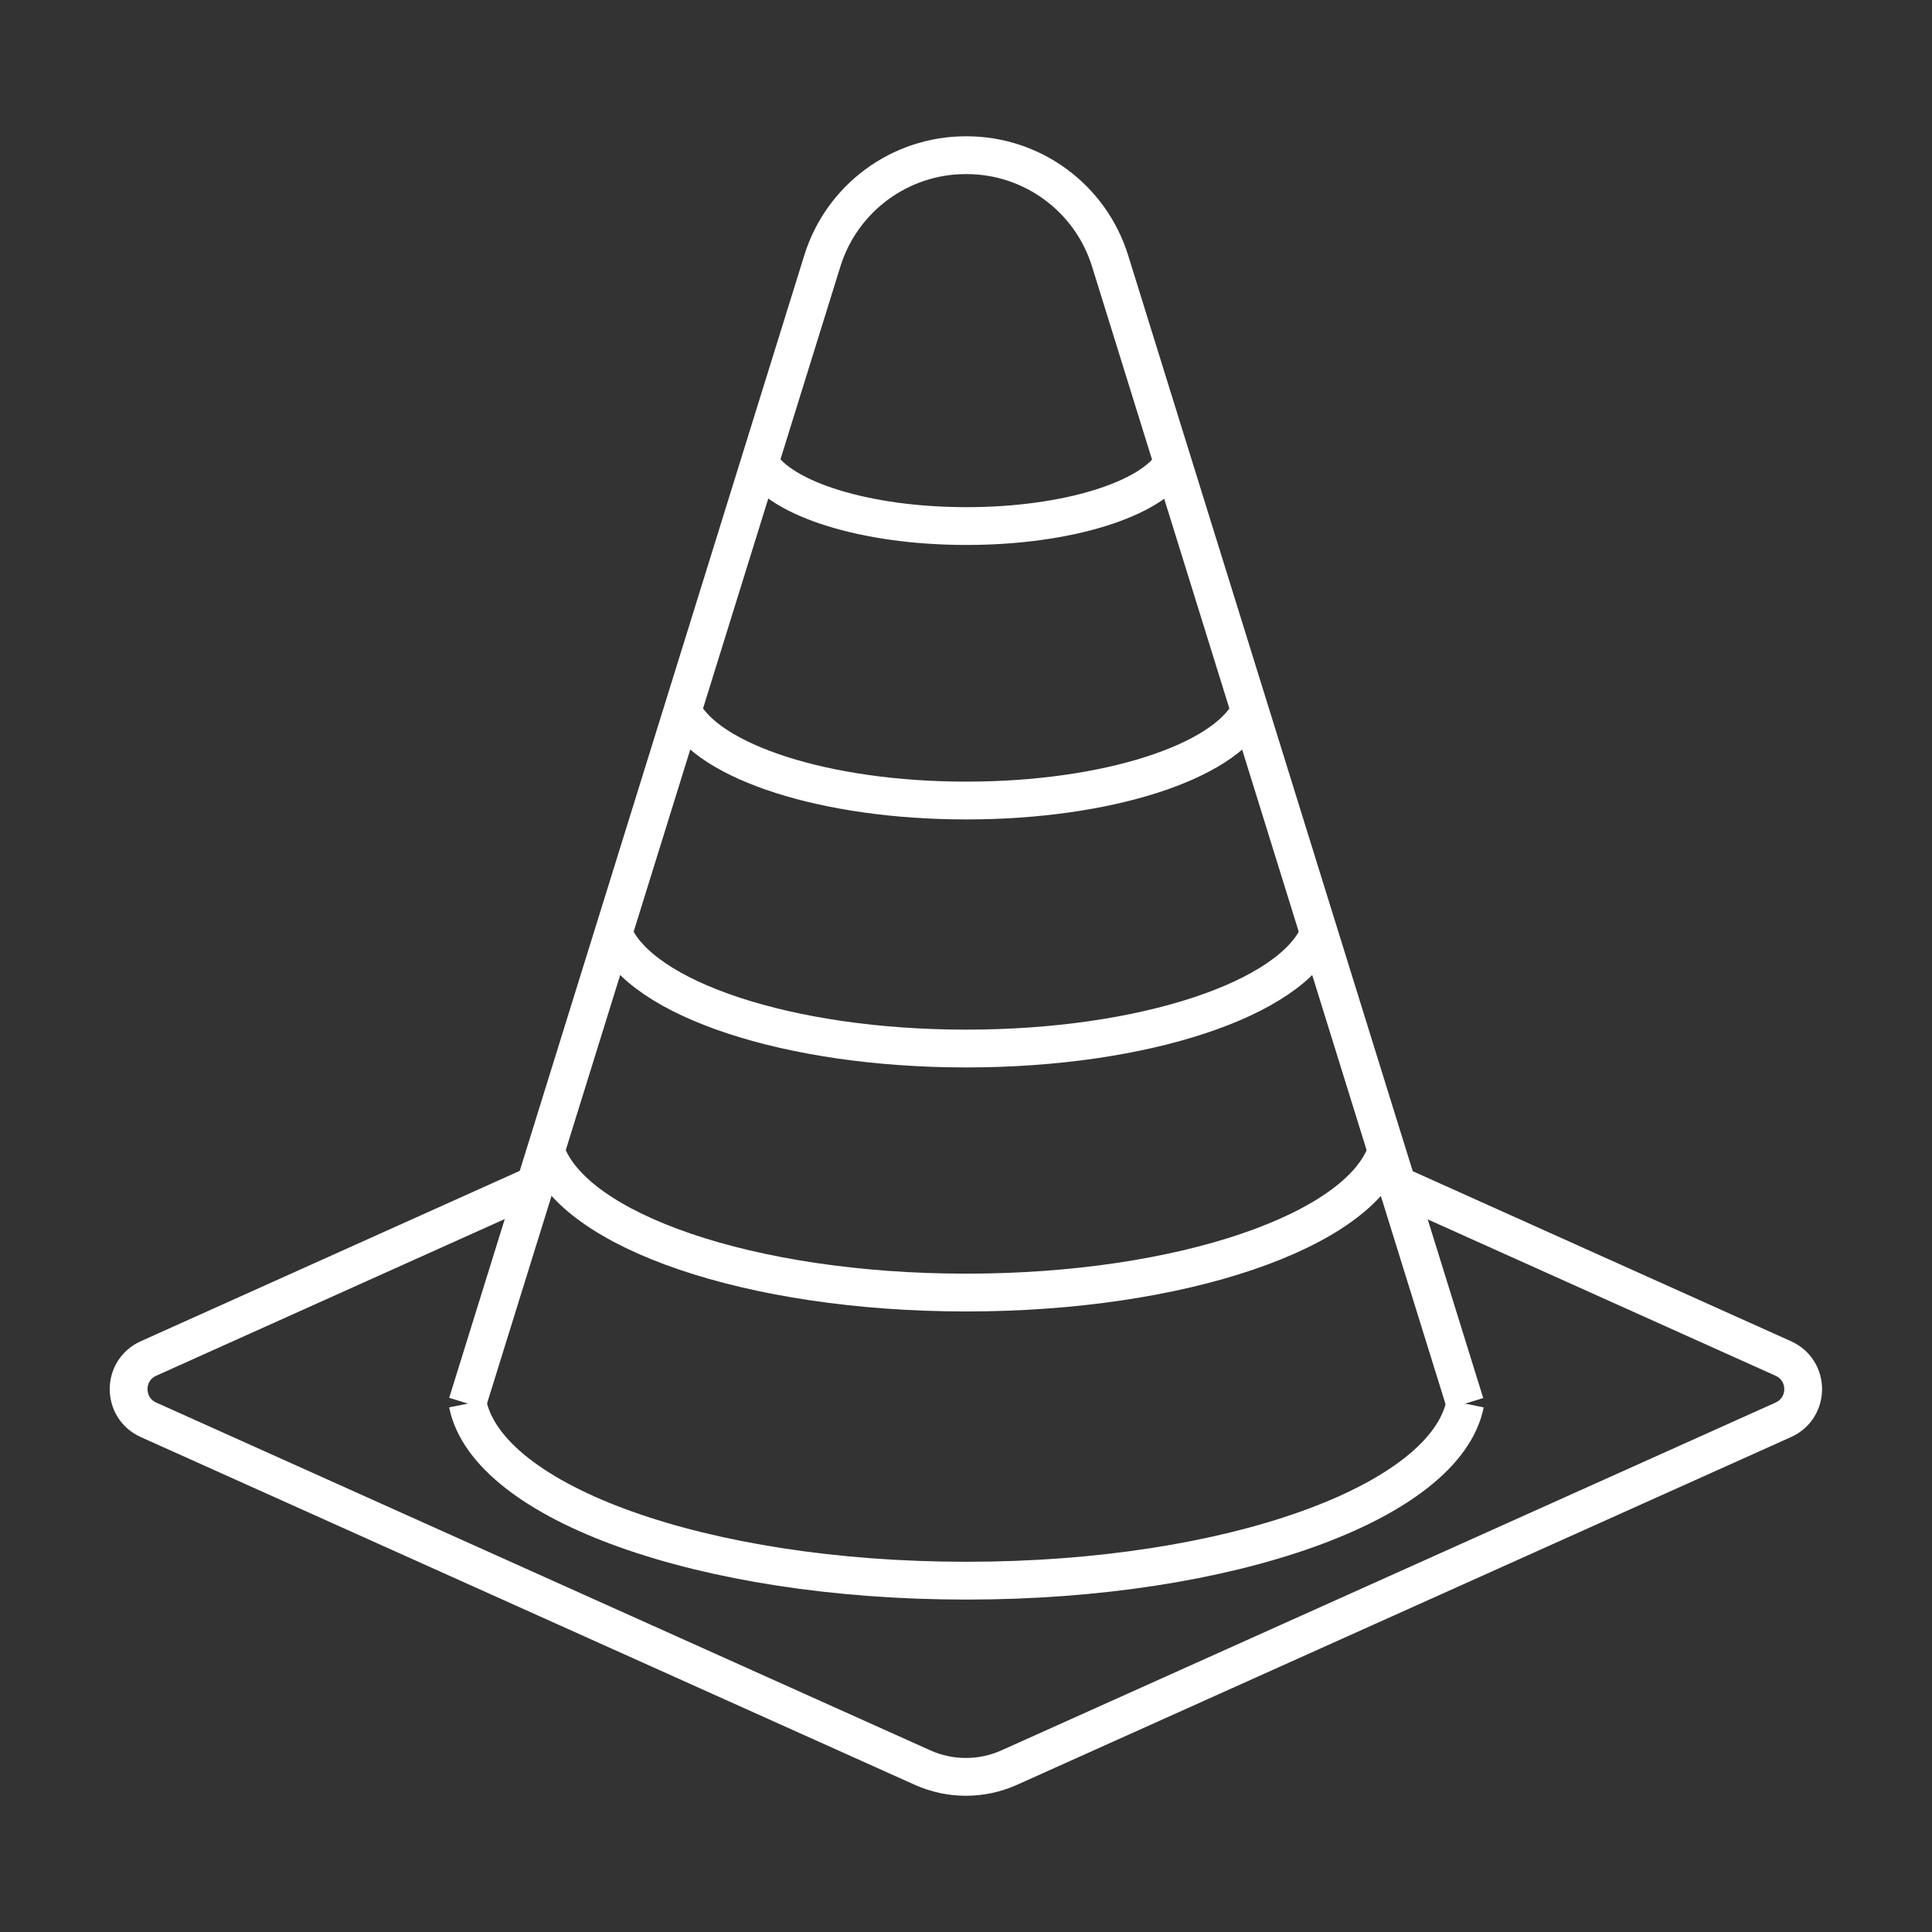
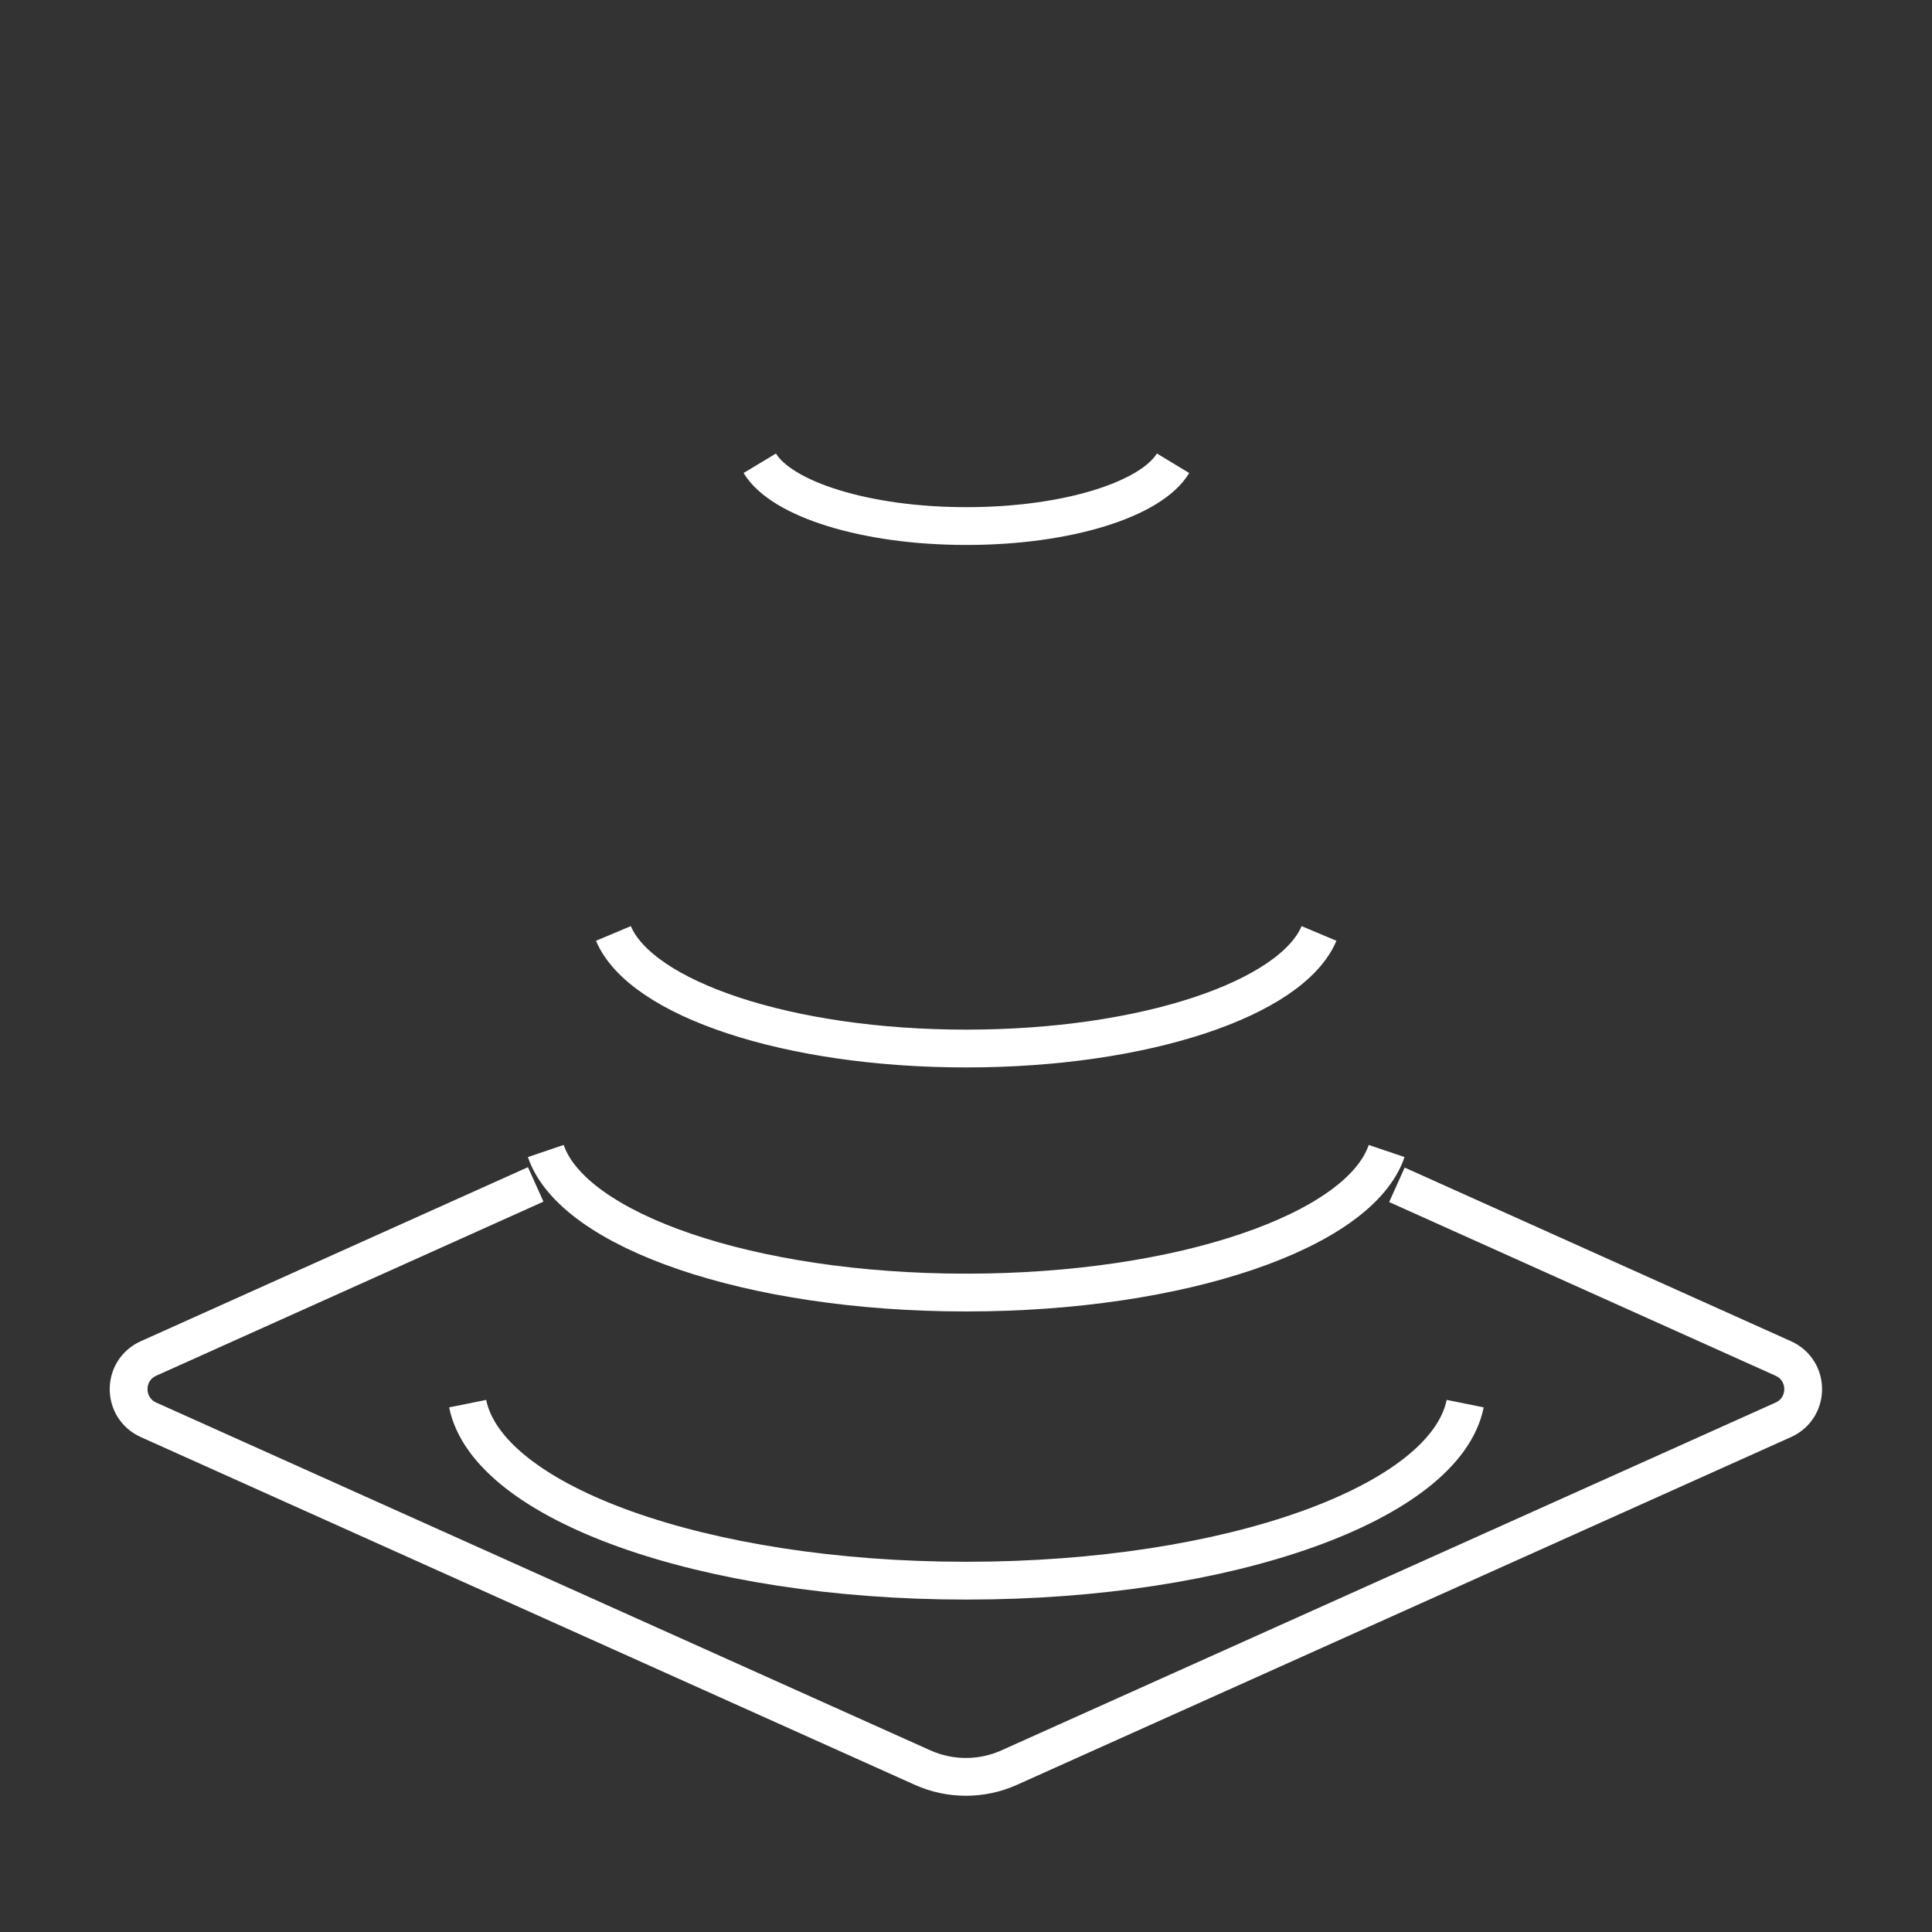
<svg xmlns="http://www.w3.org/2000/svg" id="Warstwa_1" data-name="Warstwa 1" viewBox="0 0 92 92">
  <rect x="0" y="0" width="92" height="92" fill="#333333" stroke="none" />
  <defs>
    <style>
      .cls-1 {
        fill: none;
        stroke: #fff;
        stroke-miterlimit: 10;
        stroke-width: 1.8px;
      }
    </style>
  </defs>
  <path class="cls-1" d="M66.03,54.81c-1.28,3.8-9.75,6.74-20,6.74h-.04c-10.25,0-18.71-2.94-20-6.74" />
  <path class="cls-1" d="M55.86,22.06c-1.04,1.72-5.04,2.99-9.82,2.99h-.04c-4.78,0-8.79-1.28-9.82-2.99" />
  <path class="cls-1" d="M62.81,44.45c-1.31,3.11-8.32,5.48-16.78,5.48h-.04c-8.45,0-15.47-2.37-16.78-5.48" />
  <path class="cls-1" d="M69.77,66.84c-.95,4.72-11.21,8.43-23.73,8.43h-.04c-12.52,0-22.78-3.71-23.73-8.43" />
-   <path class="cls-1" d="M59.52,33.86c-1.23,2.43-6.8,4.26-13.49,4.26h-.04c-6.68,0-12.25-1.83-13.49-4.26" />
-   <path class="cls-1" d="M69.77,66.84L52.86,12.42c-.93-2.99-3.7-5.03-6.83-5.03h-.04c-3.13,0-5.9,2.04-6.83,5.03l-16.91,54.41" />
  <path class="cls-1" d="M25.51,56.4l-18.44,8.29c-1.26.57-1.26,2.35,0,2.92l36.86,16.56c1.31.59,2.82.59,4.13,0l36.86-16.56c1.26-.57,1.26-2.35,0-2.92l-18.4-8.27" />
</svg>